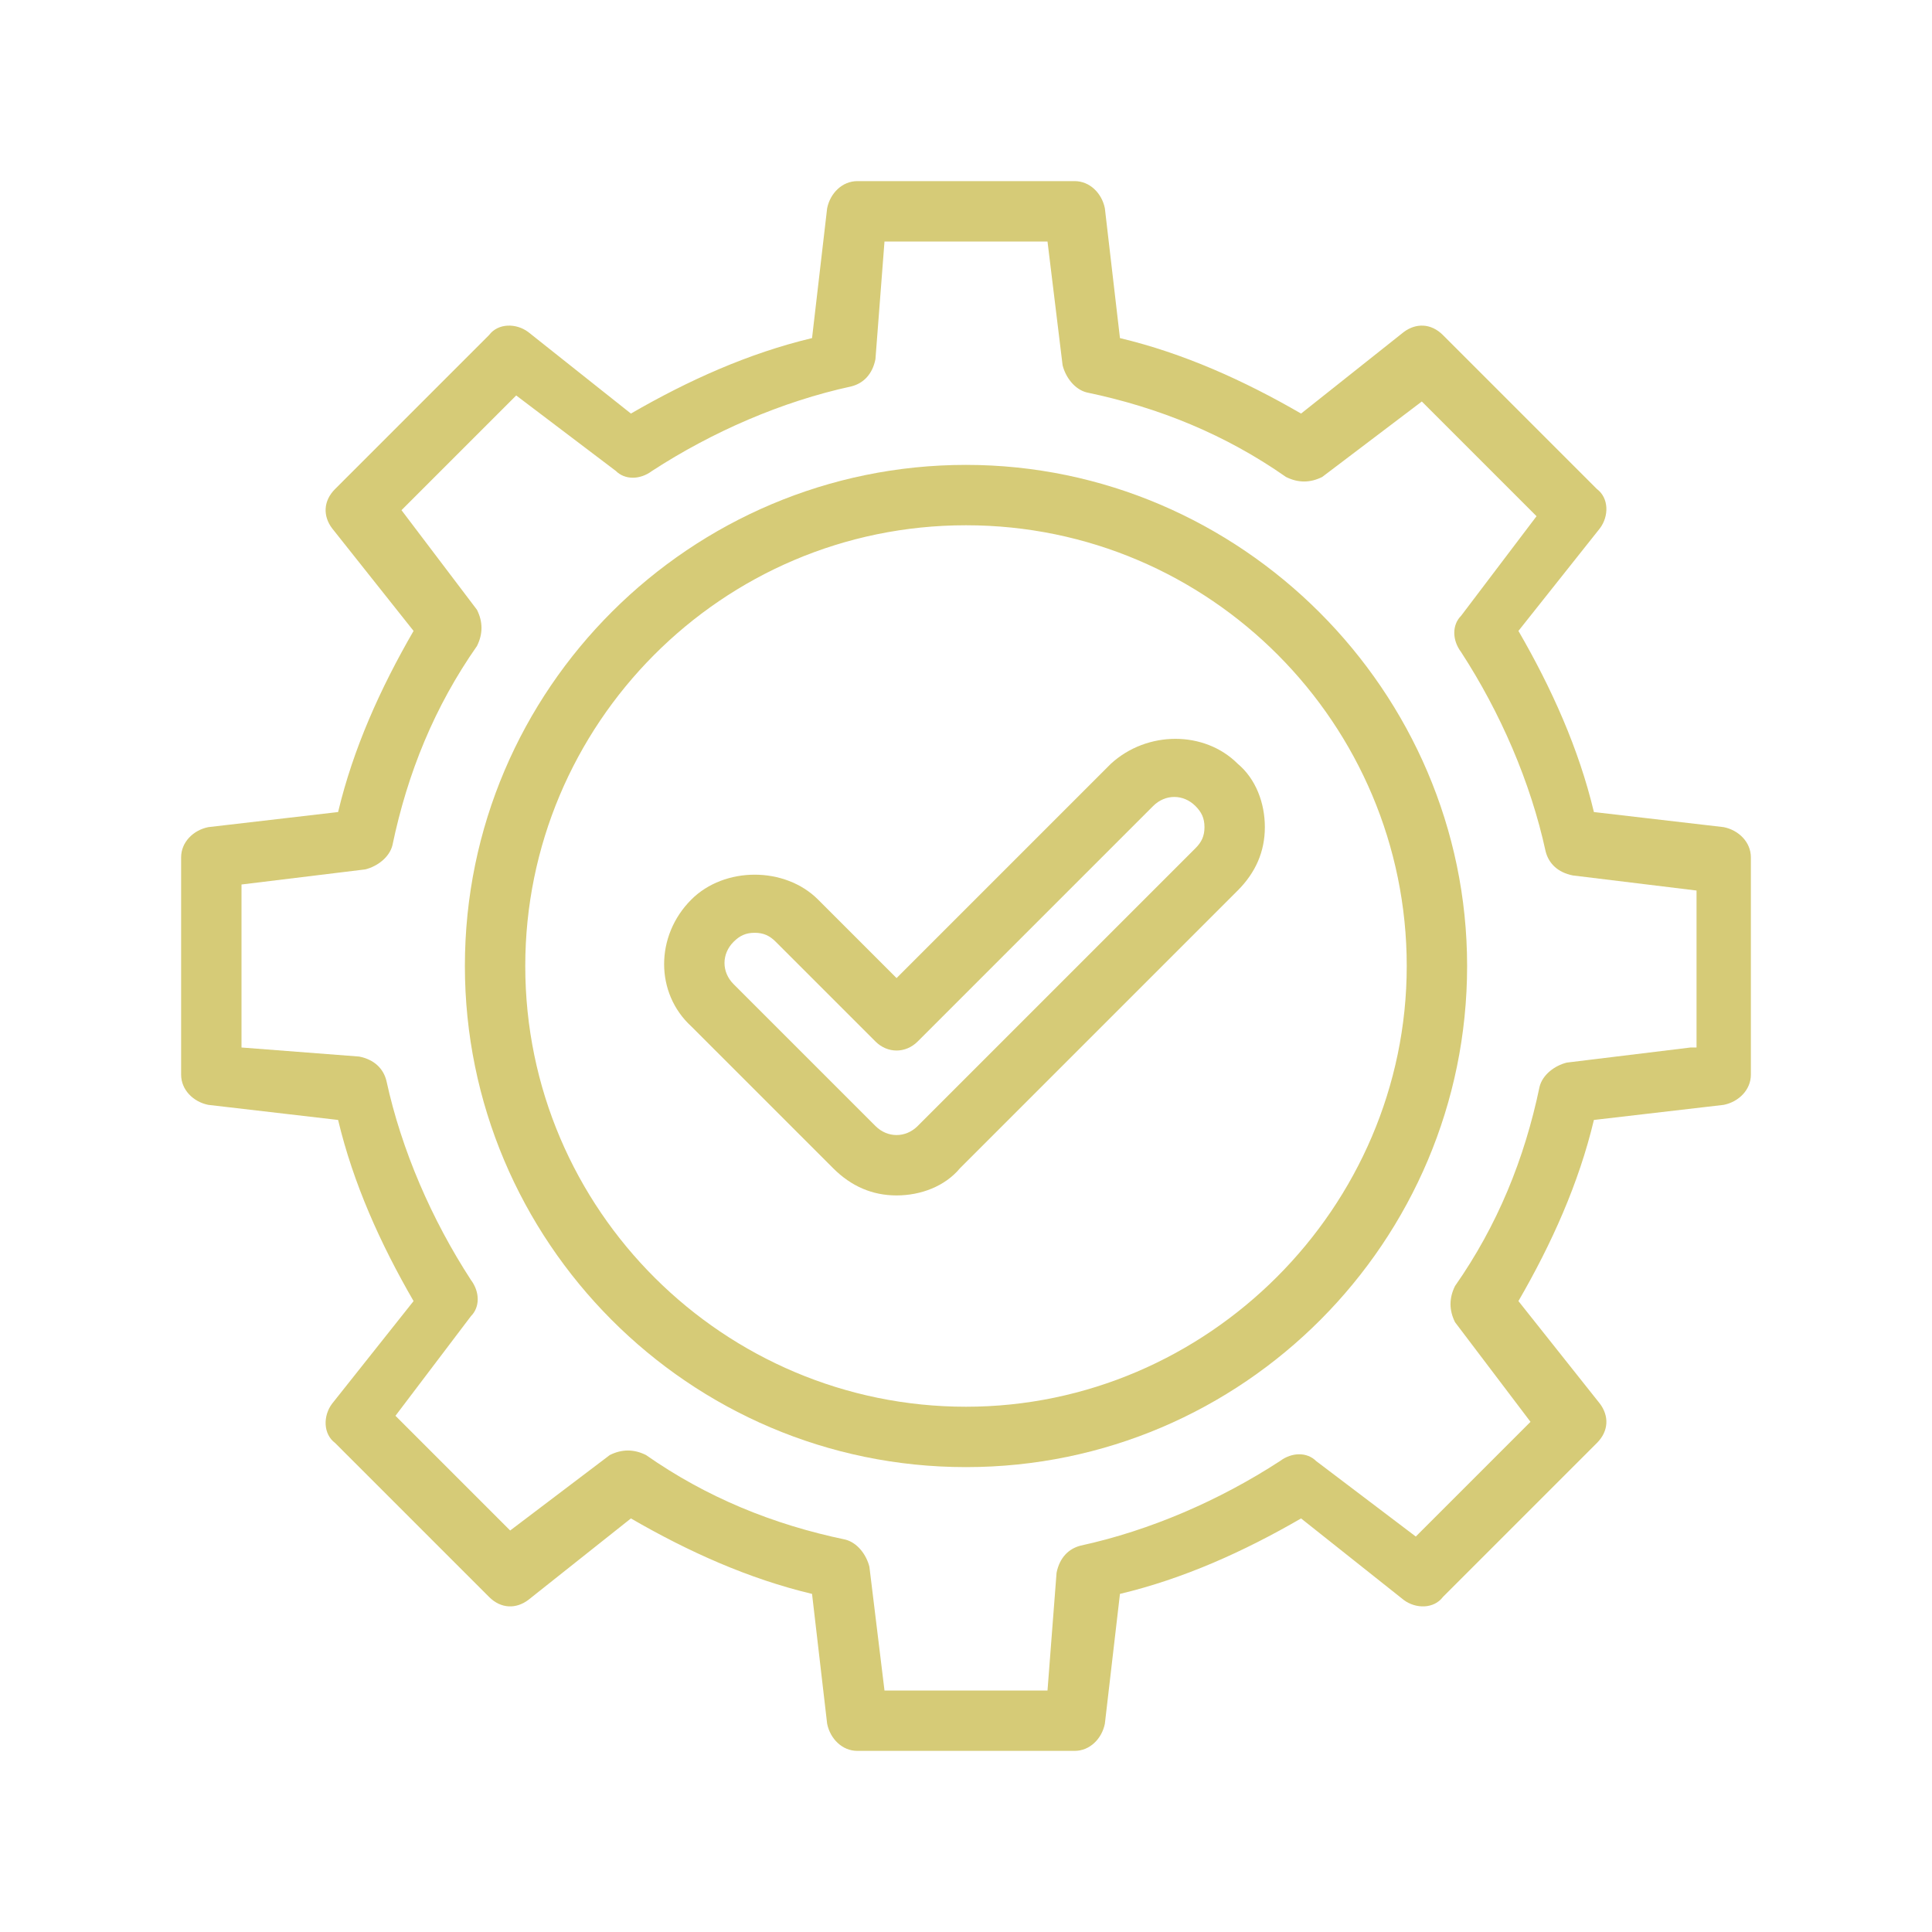
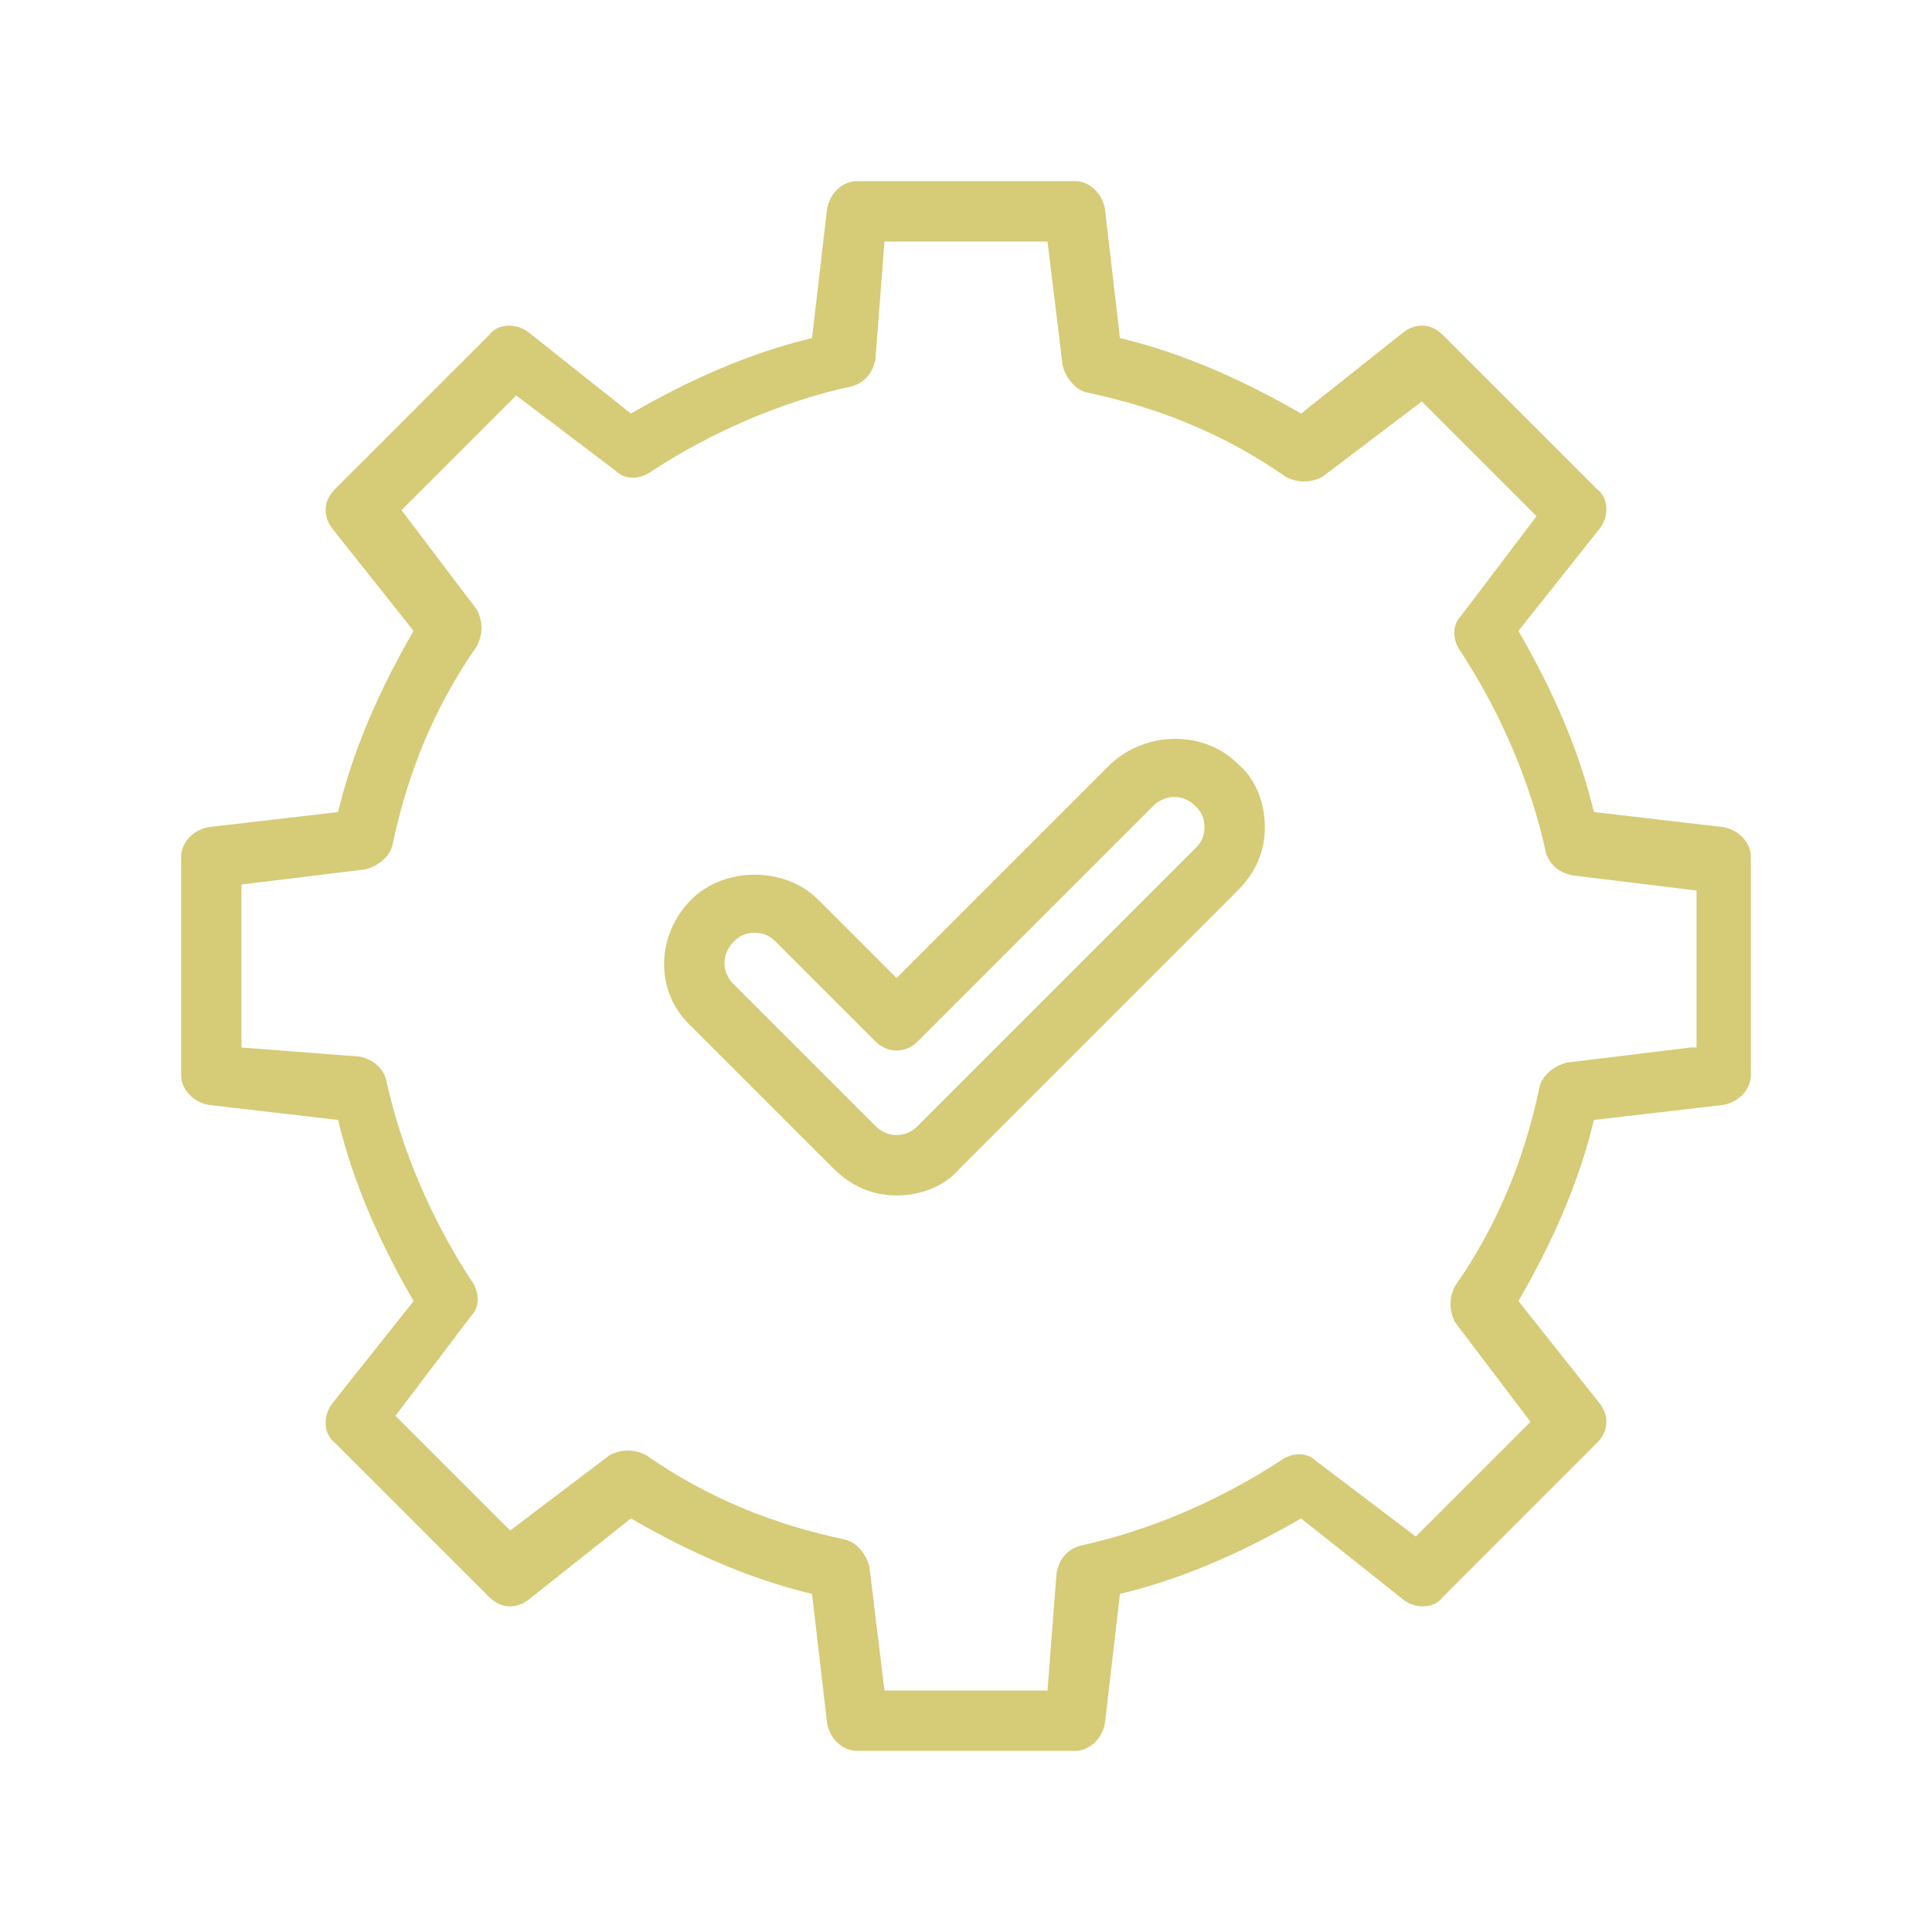
<svg xmlns="http://www.w3.org/2000/svg" id="Layer_2" enable-background="new 0 0 64 64" viewBox="0 0 64 64">
  <g>
-     <path d="m32 15.4c-9.1 0-16.6 7.4-16.6 16.6 0 9.1 7.4 16.6 16.6 16.6s16.6-7.5 16.6-16.6-7.5-16.6-16.6-16.6zm0 31.2c-8 0-14.6-6.5-14.6-14.6 0-8 6.5-14.6 14.6-14.6s14.6 6.6 14.6 14.6-6.6 14.6-14.6 14.6z" fill="#d6cb77" opacity="1" original-fill="#000000" />
    <path d="m57.1 27.4-4.3-.5c-.5-2.1-1.4-4.1-2.5-6l2.7-3.4c.3-.4.3-1-.1-1.3l-5.1-5.1c-.4-.4-.9-.4-1.3-.1l-3.4 2.7c-1.9-1.1-3.9-2-6-2.5l-.5-4.3c-.1-.5-.5-.9-1-.9h-7.2c-.5 0-.9.4-1 .9l-.5 4.3c-2.1.5-4.1 1.4-6 2.5l-3.4-2.7c-.4-.3-1-.3-1.3.1l-5.1 5.1c-.4.4-.4.9-.1 1.3l2.7 3.4c-1.1 1.9-2 3.9-2.5 6l-4.3.5c-.5.1-.9.5-.9 1v7.2c0 .5.4.9.9 1l4.3.5c.5 2.1 1.4 4.1 2.5 6l-2.7 3.4c-.3.4-.3 1 .1 1.3l5.1 5.1c.4.4.9.4 1.3.1l3.4-2.7c1.9 1.1 3.9 2 6 2.5l.5 4.3c.1.5.5.9 1 .9h7.2c.5 0 .9-.4 1-.9l.5-4.3c2.1-.5 4.1-1.4 6-2.5l3.4 2.7c.4.3 1 .3 1.3-.1l5.1-5.1c.4-.4.4-.9.1-1.3l-2.7-3.4c1.1-1.9 2-3.9 2.5-6l4.3-.5c.5-.1.9-.5.9-1v-7.2c0-.5-.4-.9-.9-1zm-1.1 7.3-4.1.5c-.4.1-.8.4-.9.8-.5 2.4-1.4 4.6-2.8 6.6-.2.4-.2.8 0 1.2l2.5 3.3-3.8 3.8-3.3-2.5c-.3-.3-.8-.3-1.2 0-2 1.3-4.3 2.3-6.6 2.8-.4.1-.7.4-.8.9l-.3 3.9h-5.4l-.5-4.1c-.1-.4-.4-.8-.8-.9-2.4-.5-4.6-1.4-6.6-2.8-.4-.2-.8-.2-1.2 0l-3.3 2.5-3.8-3.8 2.5-3.3c.3-.3.3-.8 0-1.2-1.3-2-2.3-4.3-2.8-6.6-.1-.4-.4-.7-.9-.8l-3.9-.3v-5.4l4.1-.5c.4-.1.8-.4.9-.8.5-2.4 1.4-4.6 2.8-6.6.2-.4.2-.8 0-1.2l-2.5-3.3 3.8-3.8 3.3 2.5c.3.3.8.3 1.2 0 2-1.3 4.3-2.3 6.6-2.8.4-.1.7-.4.8-.9l.3-3.9h5.4l.5 4.1c.1.4.4.8.8.9 2.4.5 4.6 1.4 6.6 2.8.4.2.8.2 1.2 0l3.3-2.5 3.8 3.8-2.5 3.3c-.3.3-.3.8 0 1.2 1.3 2 2.3 4.3 2.8 6.6.1.4.4.7.9.8l4.1.5v5.2z" fill="#d6cb77" opacity="1" original-fill="#000000" />
    <path d="m36.8 25.3-7.1 7.1-2.6-2.6c-1.1-1.1-3.1-1.1-4.2 0-1.2 1.2-1.2 3.1 0 4.2l4.7 4.7c.6.6 1.3.9 2.1.9s1.6-.3 2.1-.9l9.2-9.2c.6-.6.9-1.3.9-2.1s-.3-1.6-.9-2.1c-1.1-1.1-3-1.1-4.2 0zm2.8 2.8-9.2 9.2c-.4.4-1 .4-1.4 0l-4.7-4.7c-.4-.4-.4-1 0-1.4.2-.2.4-.3.7-.3s.5.1.7.3l3.3 3.3c.4.4 1 .4 1.4 0l7.8-7.8c.4-.4 1-.4 1.4 0 .2.2.3.4.3.7s-.1.5-.3.7z" fill="#d6cb77" opacity="1" original-fill="#000000" />
  </g>
</svg>